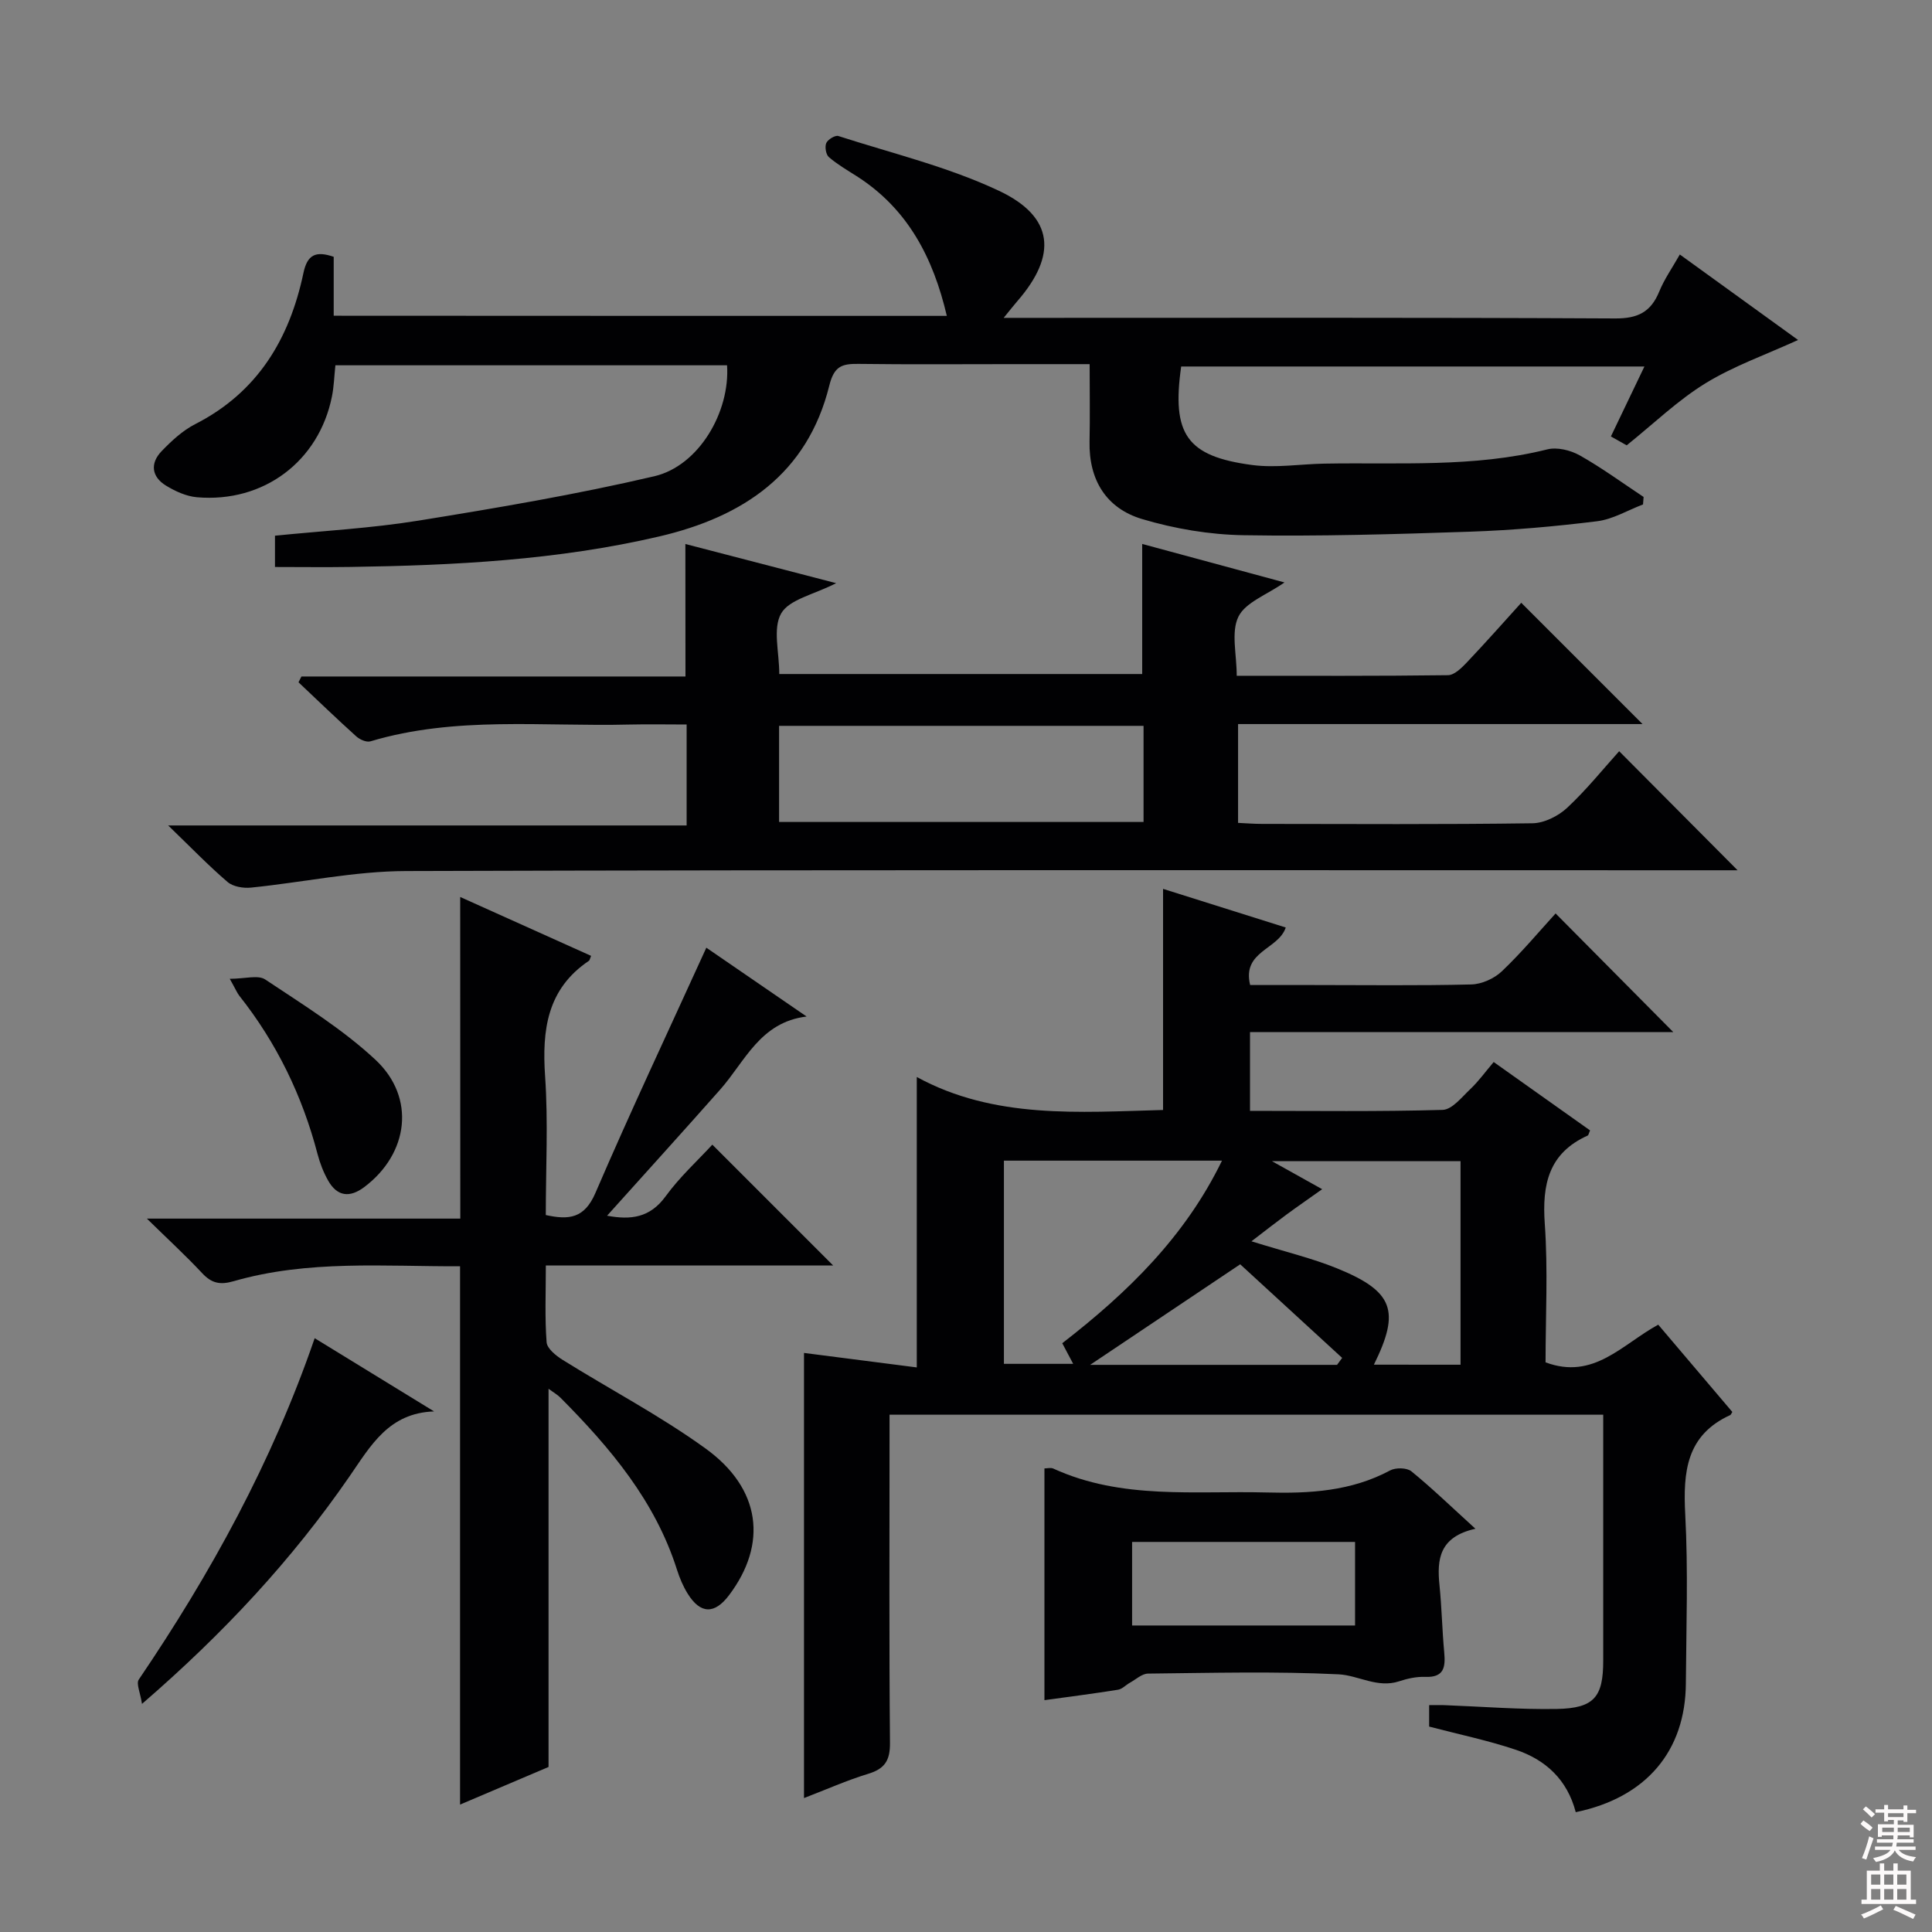
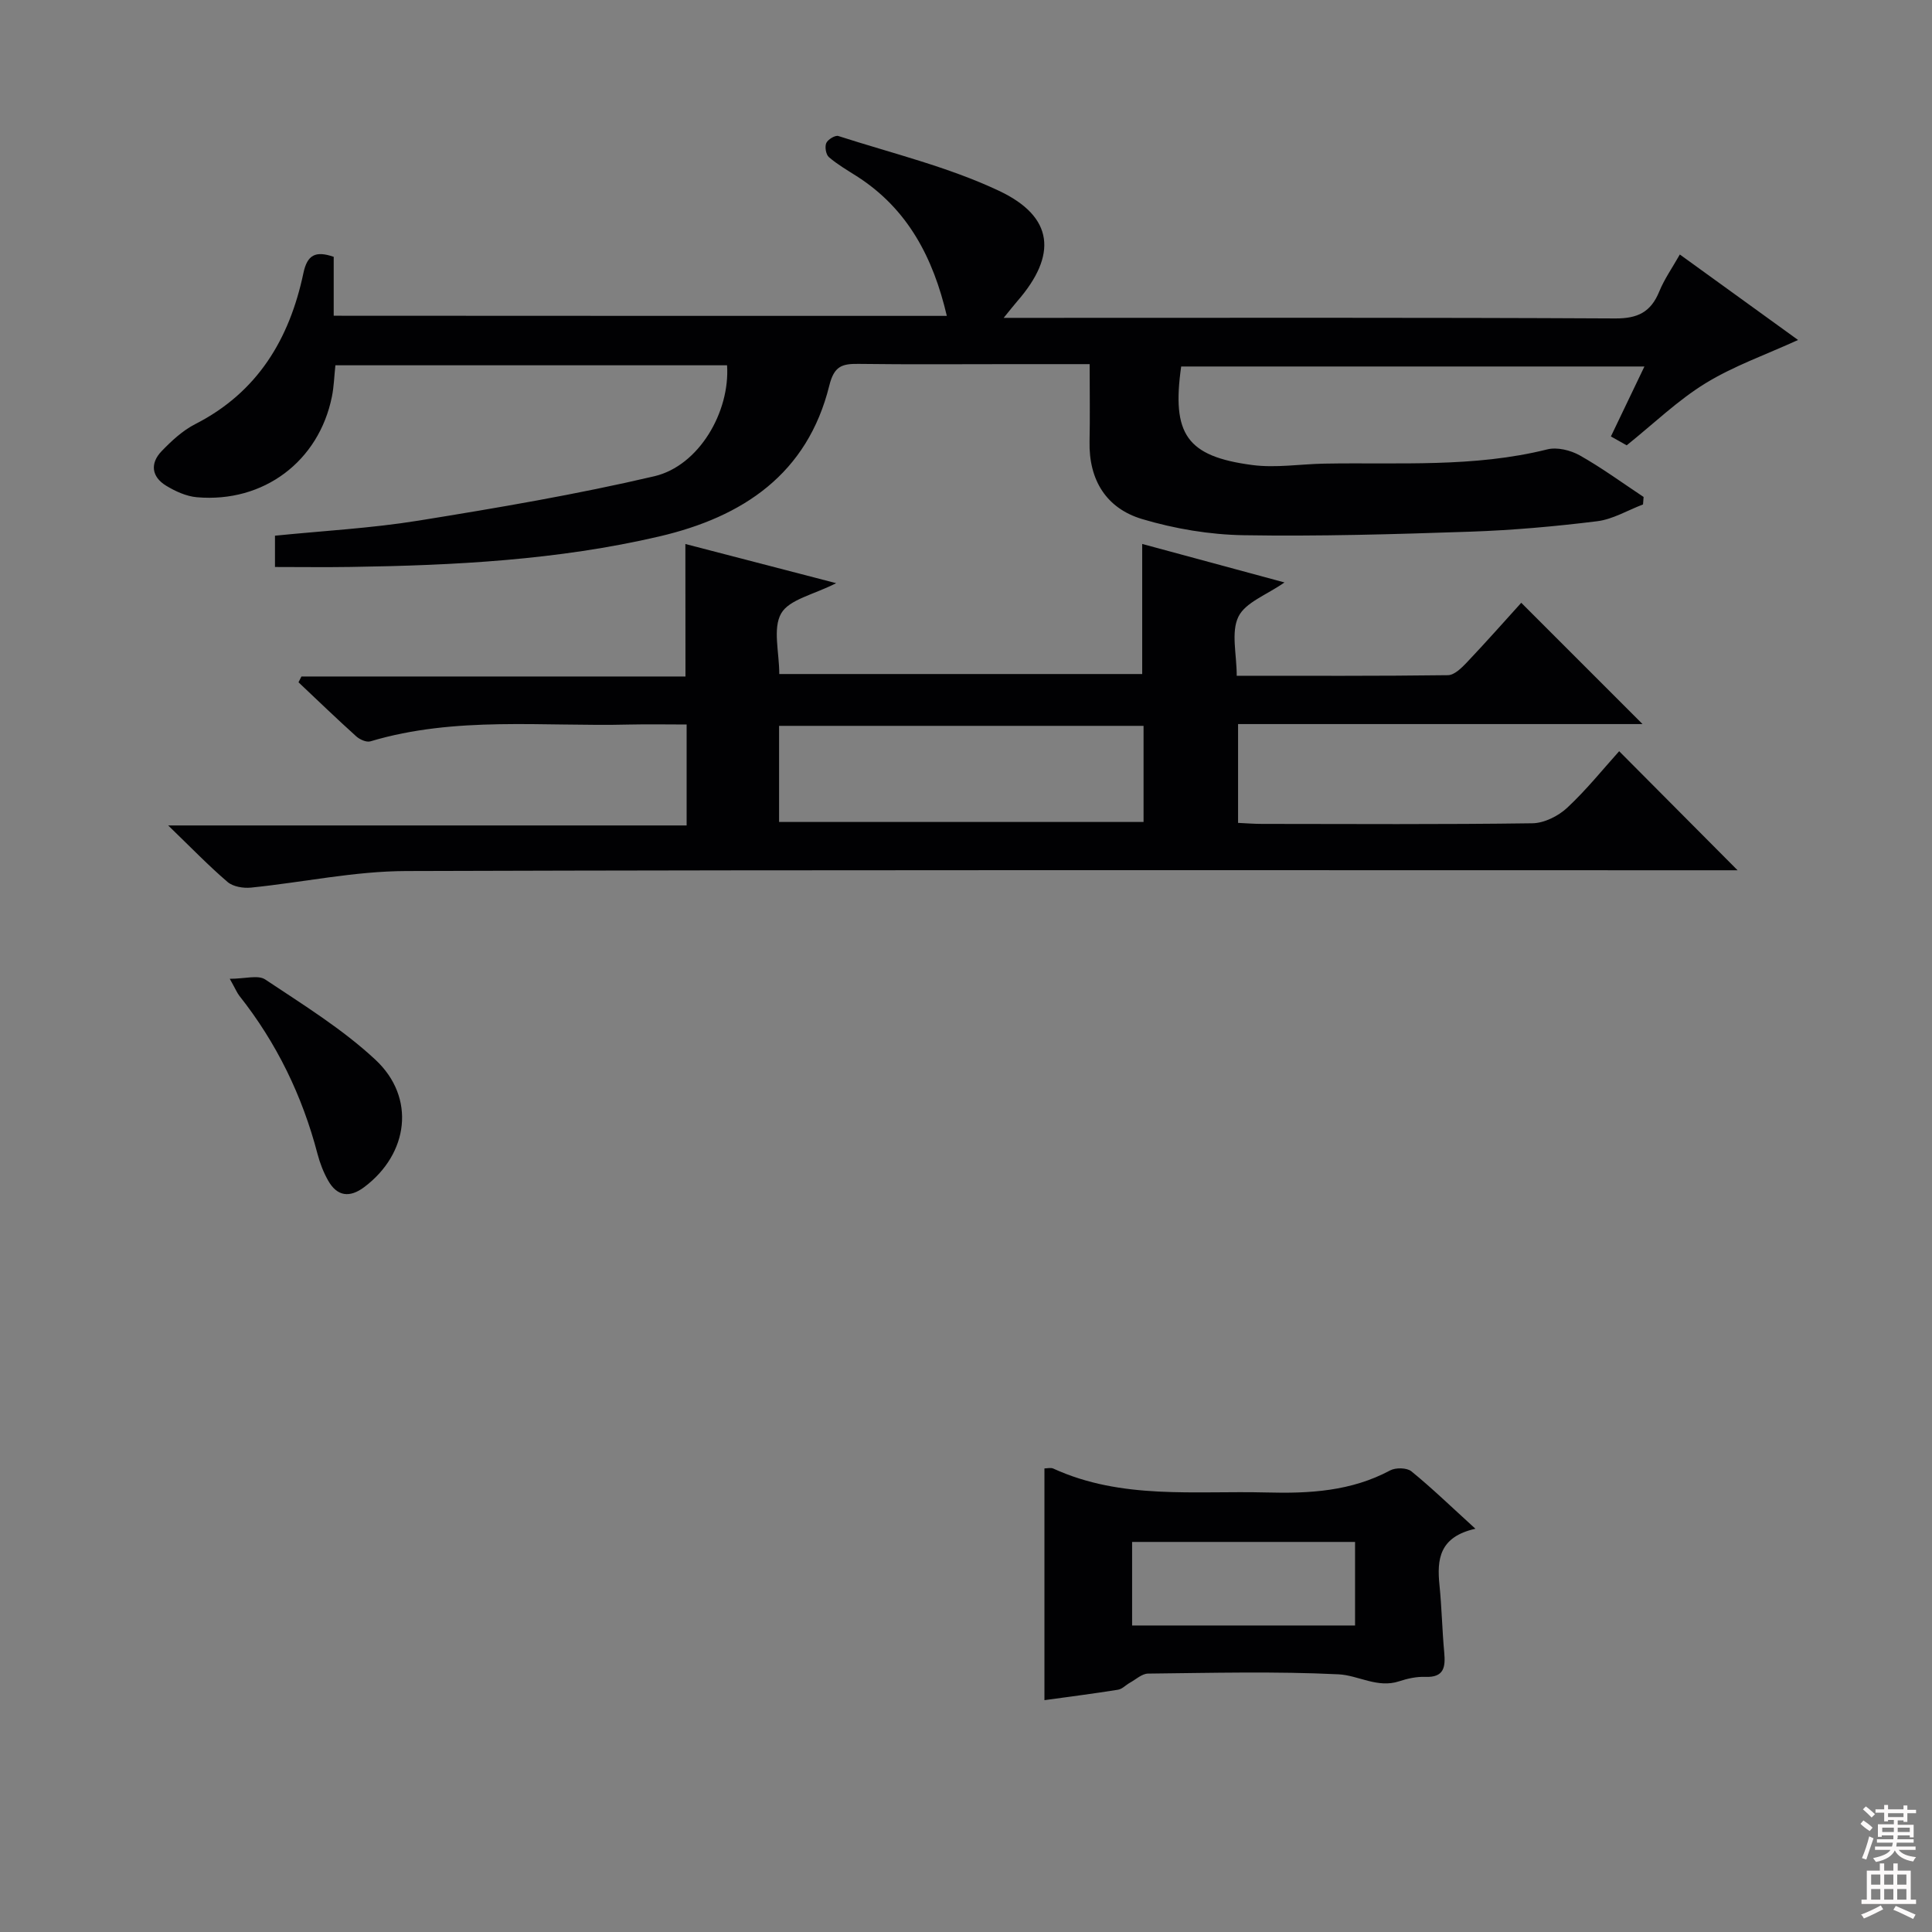
<svg xmlns="http://www.w3.org/2000/svg" enable-background="new 0 0 400 400" viewBox="0 0 400 400">
  <rect x="0" y="0" width="400" height="400" fill="#808080" stroke="none" />
  <g fill="#010103">
-     <path d="m326.24 375.19c-1.76-6.76-6.26-10.84-12.35-12.9-5.78-1.95-11.79-3.19-18-4.82 0-1.21 0-2.62 0-4.44 1.17 0 2.12-.03 3.07 0 7.8.29 15.61.93 23.41.79 7.69-.15 9.56-2.48 9.56-9.99 0-16.82 0-33.64 0-50.93-49.23 0-98.22 0-147.76 0v5.5c0 20.82-.1 41.65.09 62.47.03 3.62-1.08 5.34-4.51 6.38-4.41 1.34-8.65 3.24-13.29 5.02 0-30.87 0-61.33 0-92.16 7.64.98 15.43 1.98 23.35 3 0-20.14 0-39.66 0-60.13 16.04 8.76 33.63 7.29 50.99 6.83 0-15.23 0-30.27 0-45.78 8.23 2.59 16.81 5.3 25.4 8-1.52 4.6-9.1 4.86-7.37 11.91h12.8c11 0 21.99.15 32.98-.12 2.16-.05 4.75-1.22 6.33-2.72 4.08-3.88 7.71-8.23 11.13-11.98 8.33 8.41 16.49 16.63 24.37 24.57-28.3 0-57.77 0-87.64 0v16.3c13.35 0 26.62.18 39.88-.2 1.97-.06 3.98-2.65 5.74-4.31 1.68-1.59 3.06-3.51 4.83-5.6 7.07 5.01 13.53 9.6 19.96 14.16-.26.56-.31.98-.51 1.07-8.05 3.63-9.45 10.09-8.87 18.26.68 9.58.16 19.24.16 28.69 9.96 3.71 15.81-3.7 23.33-7.8 5.17 6.08 10.28 12.1 15.34 18.07-.24.37-.3.58-.42.64-9.11 4.15-9.79 11.75-9.33 20.56.62 11.63.21 23.32.13 34.98-.08 14.02-8.2 23.67-22.8 26.68zm-106.31-97.09c13.65-10.57 25.45-22.12 33.07-37.8-15.47 0-30.21 0-45.15 0v42.07h14.34c-.89-1.66-1.49-2.8-2.26-4.27zm82.46 4.45c0-14.49 0-28.37 0-42.15-12.94 0-25.44 0-39.06 0 4.04 2.26 7.1 3.97 10.41 5.81-2.81 2-5.12 3.59-7.38 5.25-2.21 1.63-4.38 3.33-7.26 5.54 7.22 2.24 12.56 3.51 17.6 5.55 11.8 4.78 13.28 8.81 7.75 19.99 6 .01 11.87.01 17.94.01zm-25.57.03c.35-.48.71-.96 1.06-1.44-7.1-6.51-14.19-13.03-21.11-19.38-10.62 7.12-20.4 13.67-31.07 20.82z" />
    <path d="m196.03 65.4c-2.81-11.98-8.04-22.15-18.67-28.93-1.96-1.25-4-2.43-5.74-3.93-.62-.53-.89-2.13-.55-2.92.32-.74 1.85-1.67 2.5-1.46 11.16 3.6 22.73 6.38 33.27 11.35 11.4 5.38 12.08 13.32 3.78 22.85-.73.84-1.41 1.72-2.82 3.45h6.12c40.16 0 80.32-.09 120.47.12 4.69.03 7.4-1.32 9.14-5.57 1.04-2.55 2.66-4.85 4.26-7.67 8.42 6.09 16.42 11.88 24.48 17.7-6.71 3.06-13.32 5.38-19.16 8.96-5.75 3.53-10.7 8.34-16.32 12.85-.54-.3-1.66-.93-3.27-1.84 2.27-4.74 4.47-9.32 6.94-14.48-32.3 0-64.12 0-95.91 0-1.99 14.02 1.13 18.61 14.73 20.4 4.86.64 9.92-.2 14.88-.29 15.44-.28 30.95.86 46.19-2.95 2.03-.51 4.8.17 6.7 1.23 4.58 2.58 8.85 5.71 13.24 8.62-.04.52-.08 1.03-.12 1.55-3.17 1.2-6.25 3.08-9.52 3.48-8.73 1.08-17.52 1.86-26.3 2.16-15.63.53-31.28.99-46.91.73-7.02-.12-14.22-1.33-20.96-3.34-7.42-2.21-11.07-8.08-10.9-16.06.11-5.12.02-10.24.02-16.02-5.69 0-10.8 0-15.91 0-10.66 0-21.33.09-31.99-.05-3.38-.04-5.01.47-6 4.48-4.53 18.3-17.85 27.2-35.23 31.25-21.02 4.9-42.42 5.99-63.88 6.31-5.11.08-10.22.01-15.66.01 0-1.88 0-3.94 0-6.48 10-1.01 19.94-1.54 29.72-3.12 16.35-2.64 32.72-5.42 48.83-9.19 9.22-2.16 15.69-13.33 15.05-22.97-26.93 0-53.87 0-81.09 0-.25 2.3-.3 4.42-.72 6.48-2.7 13.41-14.15 22.03-27.94 20.84-2.2-.19-4.48-1.23-6.4-2.4-3-1.83-3.35-4.61-.93-7.13 2.05-2.13 4.35-4.27 6.95-5.6 12.94-6.59 19.54-17.64 22.42-31.29.8-3.78 2.51-4.65 6.27-3.36v12.2c42.44.03 84.47.03 126.94.03z" />
    <path d="m141.9 112.63c9.95 2.59 19.99 5.2 31.22 8.11-4.66 2.38-9.7 3.35-11.38 6.25-1.79 3.11-.4 8.04-.4 12.56h75.14c0-8.84 0-17.57 0-26.93 9.66 2.61 19.27 5.22 29.46 7.97-3.69 2.58-8.09 4.12-9.54 7.09-1.56 3.2-.35 7.75-.35 12.23 14.84 0 29.29.07 43.74-.12 1.33-.02 2.84-1.52 3.92-2.66 3.98-4.2 7.82-8.54 11.25-12.33 8.49 8.49 16.77 16.77 25.11 25.11-27.6 0-55.5 0-83.74 0v20.46c1.69.08 3.32.21 4.95.21 18.66.02 37.33.13 55.99-.13 2.44-.03 5.35-1.49 7.19-3.2 3.99-3.72 7.44-8.02 10.77-11.72 8.21 8.26 16.25 16.33 24.52 24.65-1.47 0-3.35 0-5.23 0-90.16 0-180.32-.12-270.47.16-10.7.03-21.38 2.35-32.09 3.43-1.59.16-3.71-.19-4.85-1.17-3.9-3.34-7.48-7.05-12.29-11.7h107.34c0-7.22 0-13.77 0-20.9-3.99 0-7.94-.08-11.88.01-17.91.45-35.99-1.79-53.6 3.48-.82.24-2.2-.38-2.93-1.04-4.05-3.65-7.98-7.44-11.95-11.19.2-.4.41-.8.61-1.2h79.51c-.02-9.42-.02-18.26-.02-27.43zm19.4 57.55h75.46c0-6.84 0-13.26 0-19.9-25.23 0-50.23 0-75.46 0z" />
-     <path d="m95.28 185.71c9.14 4.11 18.13 8.16 27.1 12.19-.29.71-.31.93-.43 1.01-8.7 5.85-9.75 14.34-9.09 23.97.65 9.43.14 18.95.14 28.68 4.78 1.05 7.99.72 10.27-4.56 7.28-16.92 15.14-33.59 22.97-50.79 6.52 4.48 13.64 9.36 20.76 14.25-9.64 1.16-12.76 9.33-17.9 15.13-7.68 8.68-15.47 17.27-23.41 26.11 4.9.91 8.88.45 12.13-4.03 2.89-3.98 6.6-7.36 9.66-10.68l25.01 25.01c-19.61 0-39.29 0-59.48 0 0 5.67-.23 10.81.16 15.9.1 1.3 1.92 2.77 3.29 3.63 9.86 6.15 20.23 11.58 29.62 18.37 11.5 8.31 12.87 19.76 4.86 30.37-3 3.98-5.92 3.92-8.55-.3-.96-1.53-1.68-3.26-2.23-4.98-4.52-14.25-13.83-25.25-24.1-35.59-.66-.67-1.51-1.14-2.49-1.87v78.3c-5.7 2.42-11.75 5-18.32 7.79 0-37.4 0-74.17 0-111.45-15.67.06-31.47-1.36-46.88 3.09-2.81.81-4.56.43-6.51-1.66-3.4-3.64-7.08-7.02-11.45-11.3h64.89c-.02-22.36-.02-44.17-.02-66.59z" />
    <path d="m305.47 316.51c-7.49 1.68-7.99 6.33-7.44 11.68.47 4.62.55 9.28.98 13.9.28 3.06-.01 5.25-3.94 5.09-1.78-.07-3.67.34-5.38.91-4.5 1.49-8.46-1.24-12.56-1.44-13.12-.64-26.28-.29-39.43-.15-1.27.01-2.53 1.21-3.78 1.9-.83.46-1.58 1.3-2.45 1.44-5.04.81-10.1 1.45-15.23 2.16 0-16.1 0-31.93 0-47.98.58 0 1.31-.21 1.83.03 14.18 6.49 29.27 4.56 44.13 4.95 8.92.24 17.54-.24 25.62-4.57 1.15-.61 3.45-.57 4.39.19 4.24 3.45 8.16 7.25 13.26 11.89zm-71.08 2.73v17.3h46.16c0-5.96 0-11.64 0-17.3-15.61 0-30.83 0-46.16 0z" />
-     <path d="m65.15 277.06c8.67 5.32 16.7 10.24 24.72 15.16-9.39.31-13.12 7.1-17.5 13.44-11.86 17.2-25.96 32.41-42.97 47.11-.36-2.36-1.24-4.19-.67-5.03 14.88-21.94 27.59-45.01 36.42-70.68z" />
    <path d="m47.57 202.65c3.14 0 5.86-.85 7.34.14 7.83 5.22 15.97 10.24 22.81 16.61 8.42 7.84 6.88 19.47-2.3 26.37-2.99 2.25-5.6 1.98-7.48-1.34-.97-1.71-1.7-3.61-2.2-5.51-3.15-12.05-8.46-23-16.2-32.77-.47-.61-.77-1.37-1.97-3.5z" />
  </g>
  <path d="m385.2 377.6.6-.7c.6.4 1.3.9 1.9 1.5l-.6.7c-.8-.5-1.4-1-1.9-1.5zm.3 7.1c.6-1.4 1.1-2.9 1.5-4.5.3.1.6.3.9.4-.5 1.4-1 2.9-1.5 4.4zm.2-10.1.6-.6c.7.5 1.3 1.1 1.9 1.6l-.7.7c-.6-.6-1.2-1.2-1.8-1.7zm8.4-.8h.8v.9h1.8v.7h-1.8v1.8h-.8v-.3h-1.2v.9h3.3v2.6h-.8v-.4h-2.5c0 .3 0 .6-.1.8h3.4v.7h-3.5c0 .3-.1.6-.1.8h4v.7h-3.5c.7.9 1.9 1.3 3.6 1.5-.2.2-.4.5-.6.9-1.9-.3-3.2-1.1-3.8-2.3-.5 1.1-1.8 2-3.9 2.4-.2-.3-.4-.5-.6-.8 1.9-.4 3.1-.9 3.6-1.7h-3.2v-.7h3.5c.1-.2.1-.5.2-.8h-3.3v-.7h3.4c0-.2 0-.5 0-.8h-2.4v.3h-.8v-2.6h3.3v-.9h-1.2v.3h-.8v-1.8h-1.8v-.7h1.8v-.9h.8v.9h3.2zm-4.4 5.5h2.4c0-.3 0-.6 0-.9h-2.4zm1.2-3.1h3.2v-.8h-3.2zm4.4 2.2h-2.4v.9h2.5v-.9z" fill="#fcfafa" />
  <path d="m389.2 385.8h.9v1.5h1.9v-1.5h.9v1.5h2.7v6h1.1v.9h-11.3v-.9h1.1v-6h2.7zm.2 8.7.5.8c-1.2.6-2.5 1.3-4 1.9-.2-.3-.3-.6-.6-.8 1.6-.6 3-1.3 4.1-1.9zm-2-4.3h1.9v-2.1h-1.9zm0 3.1h1.9v-2.2h-1.9zm2.7-3.1h1.9v-2.1h-1.9zm0 3.1h1.9v-2.2h-1.9zm2.4 1.3c1.4.6 2.7 1.2 4.1 1.8l-.5.9c-1.5-.7-2.8-1.4-4.1-1.9zm2.2-6.5h-1.9v2.1h1.9zm-1.9 5.2h1.9v-2.2h-1.9z" fill="#fcfafa" />
</svg>